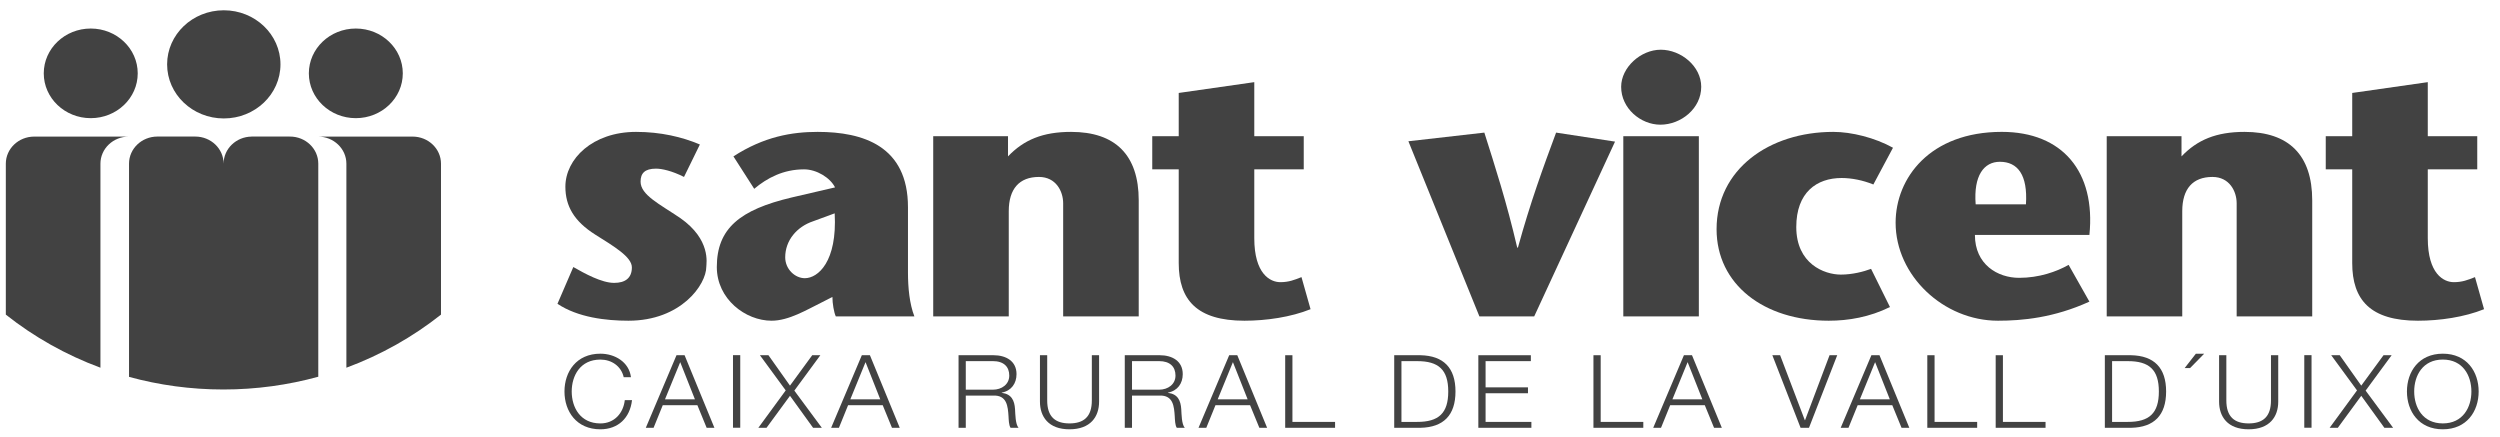
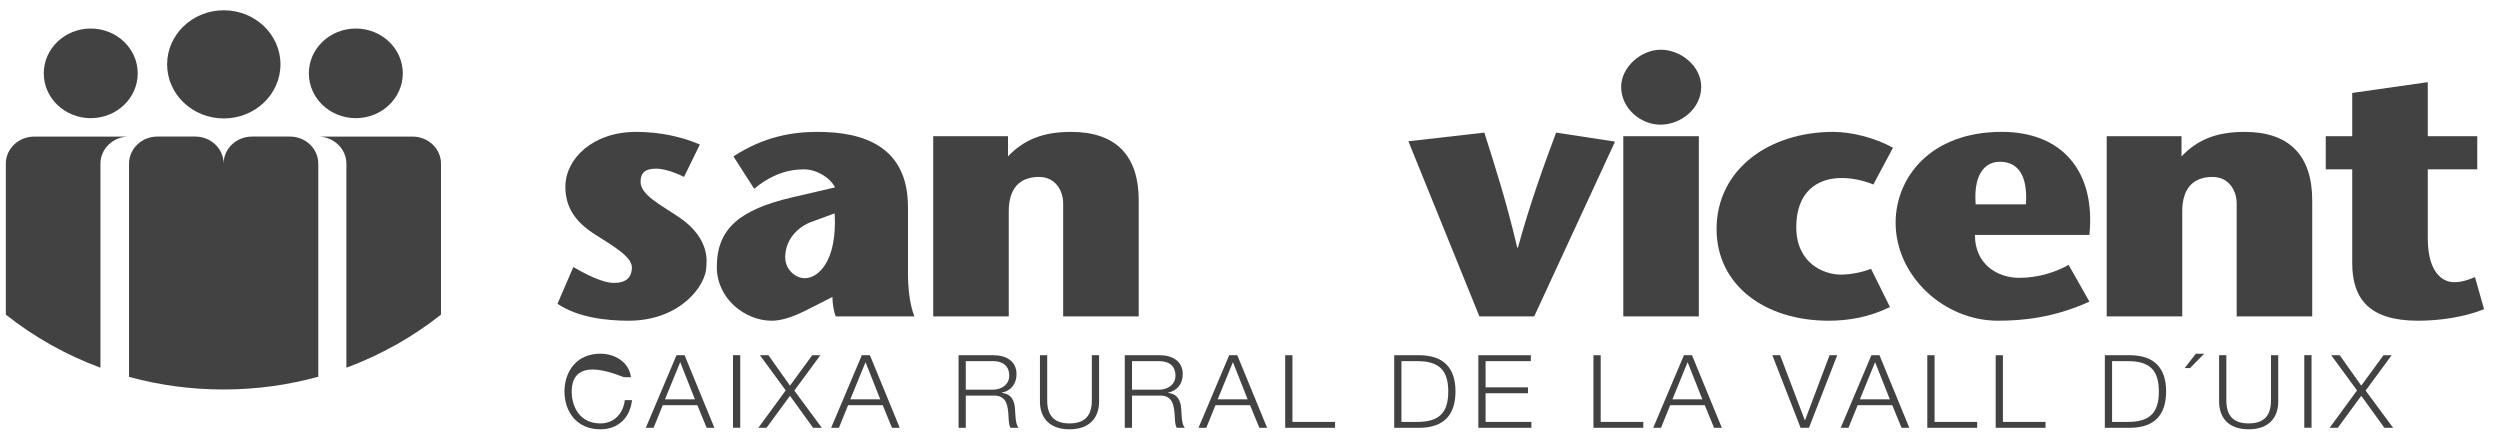
<svg xmlns="http://www.w3.org/2000/svg" width="143" height="25" viewBox="0 0 143 25" fill="none">
-   <path d="M35.676 21.574C35.529 20.935 34.976 20.568 34.342 20.568C33.19 20.568 32.702 21.487 32.702 22.394C32.702 23.3 33.19 24.22 34.342 24.22C35.146 24.22 35.657 23.627 35.738 22.888H36.151C36.036 23.906 35.359 24.556 34.342 24.556C32.971 24.556 32.288 23.528 32.288 22.394C32.288 21.26 32.971 20.231 34.342 20.231C35.164 20.231 35.981 20.702 36.091 21.574H35.676Z" fill="#424242" />
+   <path d="M35.676 21.574C33.19 20.568 32.702 21.487 32.702 22.394C32.702 23.3 33.19 24.22 34.342 24.22C35.146 24.22 35.657 23.627 35.738 22.888H36.151C36.036 23.906 35.359 24.556 34.342 24.556C32.971 24.556 32.288 23.528 32.288 22.394C32.288 21.26 32.971 20.231 34.342 20.231C35.164 20.231 35.981 20.702 36.091 21.574H35.676Z" fill="#424242" />
  <path d="M38.037 22.842H39.75L38.908 20.714L38.037 22.842ZM38.696 20.318H39.158L40.864 24.47H40.42L39.891 23.179H37.909L37.385 24.47H36.94L38.696 20.318Z" fill="#424242" />
  <path d="M41.927 20.315H42.342V24.466H41.927V20.315Z" fill="#424242" />
  <path d="M43.468 20.319H43.955L45.187 22.058L46.459 20.319H46.923L45.436 22.343L47.009 24.47H46.508L45.187 22.64L43.845 24.47H43.377L44.943 22.331L43.468 20.319Z" fill="#424242" />
  <path d="M48.638 22.842H50.351L49.509 20.714L48.638 22.842ZM49.297 20.318H49.759L51.465 24.47H51.021L50.492 23.179H48.51L47.986 24.47H47.541L49.297 20.318Z" fill="#424242" />
  <path d="M55.243 22.29H56.793C57.298 22.29 57.73 21.987 57.73 21.482C57.73 20.976 57.413 20.656 56.793 20.656H55.243V22.29ZM54.829 20.318H56.822C57.541 20.318 58.145 20.65 58.145 21.4C58.145 21.924 57.858 22.353 57.298 22.458V22.47C57.864 22.54 58.029 22.912 58.06 23.406C58.078 23.69 58.078 24.261 58.26 24.47H57.803C57.7 24.307 57.7 23.999 57.688 23.824C57.651 23.243 57.602 22.598 56.816 22.627H55.243V24.47H54.829V20.318Z" fill="#424242" />
  <path d="M59.485 20.317H59.9V22.888C59.894 23.852 60.375 24.219 61.173 24.219C61.978 24.219 62.459 23.852 62.453 22.888V20.317H62.868V22.974C62.868 23.829 62.386 24.556 61.173 24.556C59.966 24.556 59.485 23.829 59.485 22.974V20.317Z" fill="#424242" />
  <path d="M64.751 22.29H66.3C66.806 22.29 67.238 21.987 67.238 21.482C67.238 20.976 66.921 20.656 66.3 20.656H64.751V22.29ZM64.337 20.318H66.33C67.049 20.318 67.653 20.65 67.653 21.4C67.653 21.924 67.365 22.353 66.806 22.458V22.47C67.372 22.54 67.536 22.912 67.568 23.406C67.586 23.69 67.586 24.261 67.768 24.47H67.311C67.208 24.307 67.208 23.999 67.196 23.824C67.159 23.243 67.11 22.598 66.323 22.627H64.751V24.47H64.337V20.318Z" fill="#424242" />
  <path d="M69.652 22.842H71.365L70.523 20.714L69.652 22.842ZM70.31 20.318H70.773L72.479 24.47H72.035L71.505 23.179H69.524L69 24.47H68.555L70.31 20.318Z" fill="#424242" />
  <path d="M73.513 20.319H73.927V24.133H76.366V24.47H73.513V20.319Z" fill="#424242" />
  <path d="M80.163 24.133H81.048C82.297 24.139 82.84 23.633 82.84 22.394C82.84 21.157 82.297 20.651 81.048 20.657H80.163V24.133ZM79.749 20.319H81.255C82.565 20.348 83.254 21.035 83.254 22.394C83.254 23.755 82.565 24.441 81.255 24.47H79.749V20.319Z" fill="#424242" />
  <path d="M84.561 20.319H87.565V20.657H84.975V22.157H87.4V22.494H84.975V24.133H87.595V24.47H84.561V20.319Z" fill="#424242" />
  <path d="M91.145 20.319H91.559V24.133H93.997V24.47H91.145V20.319Z" fill="#424242" />
  <path d="M95.662 22.842H97.374L96.532 20.714L95.662 22.842ZM96.32 20.318H96.782L98.489 24.47H98.044L97.515 23.179H95.534L95.01 24.47H94.564L96.32 20.318Z" fill="#424242" />
  <path d="M101.378 20.319H101.823L103.236 24.035H103.249L104.65 20.319H105.089L103.474 24.47H102.993L101.378 20.319Z" fill="#424242" />
  <path d="M106.385 22.842H108.098L107.256 20.714L106.385 22.842ZM107.044 20.318H107.506L109.213 24.47H108.768L108.239 23.179H106.258L105.733 24.47H105.288L107.044 20.318Z" fill="#424242" />
  <path d="M110.242 20.319H110.657V24.133H113.094V24.47H110.242V20.319Z" fill="#424242" />
  <path d="M114.153 20.319H114.567V24.133H117.005V24.47H114.153V20.319Z" fill="#424242" />
  <path d="M120.811 24.133H121.696C122.944 24.139 123.487 23.633 123.487 22.394C123.487 21.157 122.944 20.651 121.696 20.657H120.811V24.133ZM120.397 20.319H121.903C123.213 20.348 123.902 21.035 123.902 22.394C123.902 23.755 123.213 24.441 121.903 24.47H120.397V20.319Z" fill="#424242" />
  <path d="M125.274 21.052H124.963L125.603 20.232H126.079L125.274 21.052Z" fill="#424242" />
  <path d="M126.932 20.317H127.347V22.888C127.341 23.852 127.821 24.219 128.62 24.219C129.425 24.219 129.906 23.852 129.9 22.888V20.317H130.315V22.974C130.315 23.829 129.834 24.556 128.62 24.556C127.414 24.556 126.932 23.829 126.932 22.974V20.317Z" fill="#424242" />
  <path d="M131.805 20.315H132.22V24.466H131.805V20.315Z" fill="#424242" />
  <path d="M133.346 20.319H133.833L135.064 22.058L136.337 20.319H136.801L135.314 22.343L136.887 24.47H136.386L135.064 22.64L133.723 24.47H133.255L134.821 22.331L133.346 20.319Z" fill="#424242" />
-   <path d="M139.731 24.219C140.877 24.219 141.364 23.3 141.364 22.393C141.364 21.486 140.877 20.567 139.731 20.567C138.578 20.567 138.092 21.486 138.092 22.393C138.092 23.3 138.578 24.219 139.731 24.219ZM139.731 20.231C141.096 20.231 141.779 21.26 141.779 22.393C141.779 23.527 141.096 24.556 139.731 24.556C138.359 24.556 137.677 23.527 137.677 22.393C137.677 21.26 138.359 20.231 139.731 20.231Z" fill="#424242" />
  <path d="M16.043 3.682C16.043 1.974 14.591 0.588 12.802 0.588C11.01 0.588 9.559 1.974 9.559 3.682C9.559 5.391 11.01 6.775 12.802 6.775C14.591 6.775 16.043 5.391 16.043 3.682Z" fill="#424242" />
  <path d="M7.878 4.196C7.878 2.781 6.675 1.632 5.19 1.632C3.708 1.632 2.503 2.781 2.503 4.196C2.503 5.611 3.708 6.759 5.19 6.759C6.675 6.759 7.878 5.611 7.878 4.196Z" fill="#424242" />
  <path d="M23.04 4.196C23.04 2.781 21.837 1.632 20.353 1.632C18.869 1.632 17.666 2.781 17.666 4.196C17.666 5.611 18.869 6.759 20.353 6.759C21.837 6.759 23.04 5.611 23.04 4.196Z" fill="#424242" />
  <path d="M5.745 9.363C5.745 8.508 6.471 7.813 7.369 7.813H1.958C1.059 7.813 0.333 8.508 0.333 9.363V17.996C1.939 19.268 3.764 20.301 5.745 21.033V9.363Z" fill="#424242" />
  <path d="M25.225 9.363C25.225 8.508 24.497 7.813 23.6 7.813H18.19C19.085 7.813 19.813 8.508 19.813 9.363V21.033C21.794 20.301 23.617 19.268 25.225 17.996V9.363Z" fill="#424242" />
  <path d="M18.206 21.549V9.361C18.206 8.506 17.481 7.811 16.584 7.811C16.573 7.811 16.565 7.813 16.554 7.813V7.811H14.391V7.813C13.506 7.823 12.79 8.513 12.79 9.361C12.79 8.506 12.065 7.811 11.168 7.811H9.003C8.106 7.811 7.38 8.506 7.38 9.361V21.557C9.094 22.027 10.905 22.279 12.774 22.279C14.661 22.279 16.482 22.023 18.206 21.549Z" fill="#424242" />
  <path d="M39.125 10.121C38.434 9.77 37.85 9.646 37.526 9.646C36.877 9.646 36.641 9.915 36.641 10.389C36.641 11.151 37.72 11.667 38.909 12.471C40.681 13.708 40.401 15.068 40.401 15.254C40.401 16.284 38.952 18.345 35.949 18.345C34.674 18.345 33.053 18.16 31.887 17.377L32.794 15.274C33.442 15.645 34.415 16.181 35.128 16.181C35.754 16.181 36.143 15.913 36.143 15.295C36.143 14.697 35.128 14.099 34.047 13.419C32.838 12.656 32.34 11.79 32.34 10.678C32.34 9.09 33.896 7.544 36.381 7.544C37.786 7.544 39.017 7.833 40.033 8.265L39.125 10.121Z" fill="#424242" />
  <path d="M46.512 12.656C45.582 12.966 44.914 13.749 44.914 14.718C44.914 15.398 45.475 15.913 46.036 15.913C46.793 15.913 47.895 14.964 47.744 12.203L46.512 12.656ZM47.009 17.294C46.166 17.707 45.13 18.345 44.135 18.345C42.644 18.345 41.002 17.109 41.002 15.274C41.002 13.068 42.32 11.997 45.281 11.296L47.765 10.719C47.485 10.162 46.707 9.687 45.993 9.687C44.805 9.687 43.875 10.182 43.141 10.8L41.952 8.945C43.703 7.811 45.303 7.544 46.771 7.544C49.364 7.544 51.936 8.347 51.936 11.852V15.583C51.936 16.449 52.023 17.377 52.303 18.098H47.808C47.701 17.872 47.614 17.356 47.614 16.985L47.009 17.294Z" fill="#424242" />
  <path d="M57.658 8.945C58.565 7.997 59.645 7.544 61.266 7.544C63.794 7.544 65.135 8.863 65.135 11.461V18.099H60.813V11.626C60.813 10.945 60.402 10.121 59.429 10.121C58.306 10.121 57.701 10.8 57.701 12.079V18.099H53.38V7.79H57.658V8.945Z" fill="#424242" />
-   <path d="M74.964 17.686C73.84 18.139 72.436 18.345 71.183 18.345C68.46 18.345 67.423 17.15 67.423 15.048V9.687H65.909V7.79H67.423V5.317L71.745 4.699V7.79H74.574V9.687H71.745V13.625C71.745 15.665 72.651 16.14 73.236 16.14C73.712 16.14 74.034 16.016 74.445 15.851L74.964 17.686Z" fill="#424242" />
  <path d="M84.622 18.099L80.56 8.08L84.904 7.585C85.531 9.565 86.179 11.564 86.784 14.161H86.826C87.54 11.564 88.275 9.565 89.009 7.585L92.38 8.1L87.756 18.099H84.622Z" fill="#424242" />
  <path d="M97.174 18.099H92.853V7.791H97.174V18.099ZM92.73 4.967C92.73 3.854 93.851 2.844 94.994 2.844C96.157 2.844 97.31 3.792 97.31 4.967C97.31 6.204 96.157 7.132 94.973 7.132C93.851 7.132 92.73 6.204 92.73 4.967Z" fill="#424242" />
  <path d="M108.106 17.562C106.939 18.139 105.729 18.345 104.606 18.345C100.889 18.345 98.188 16.263 98.188 13.11C98.188 9.687 101.191 7.544 104.865 7.544C105.902 7.544 107.242 7.874 108.279 8.451L107.156 10.553C106.552 10.306 105.902 10.182 105.34 10.182C103.914 10.182 102.747 11.006 102.747 12.986C102.747 15.088 104.346 15.707 105.297 15.707C105.946 15.707 106.595 15.541 107.025 15.378L108.106 17.562Z" fill="#424242" />
  <path d="M115.884 11.687C115.993 9.997 115.409 9.254 114.392 9.254C113.485 9.254 112.88 10.037 113.008 11.687H115.884ZM112.965 13.439C112.965 15.129 114.263 15.892 115.495 15.892C116.64 15.892 117.634 15.541 118.325 15.15L119.514 17.253C117.482 18.18 115.668 18.345 114.285 18.345C111.173 18.345 108.429 15.769 108.429 12.739C108.429 10.182 110.395 7.543 114.501 7.543C117.98 7.543 119.881 9.831 119.514 13.439H112.965Z" fill="#424242" />
  <path d="M124.782 8.945C125.689 7.997 126.769 7.544 128.39 7.544C130.918 7.544 132.259 8.863 132.259 11.461V18.099H127.937V11.626C127.937 10.945 127.526 10.121 126.553 10.121C125.429 10.121 124.825 10.8 124.825 12.079V18.099H120.504V7.79H124.782V8.945Z" fill="#424242" />
  <path d="M142.088 17.686C140.964 18.139 139.56 18.345 138.307 18.345C135.584 18.345 134.547 17.15 134.547 15.048V9.687H133.033V7.79H134.547V5.317L138.869 4.699V7.79H141.699V9.687H138.869V13.625C138.869 15.665 139.776 16.14 140.36 16.14C140.835 16.14 141.158 16.016 141.569 15.851L142.088 17.686Z" fill="#424242" />
</svg>